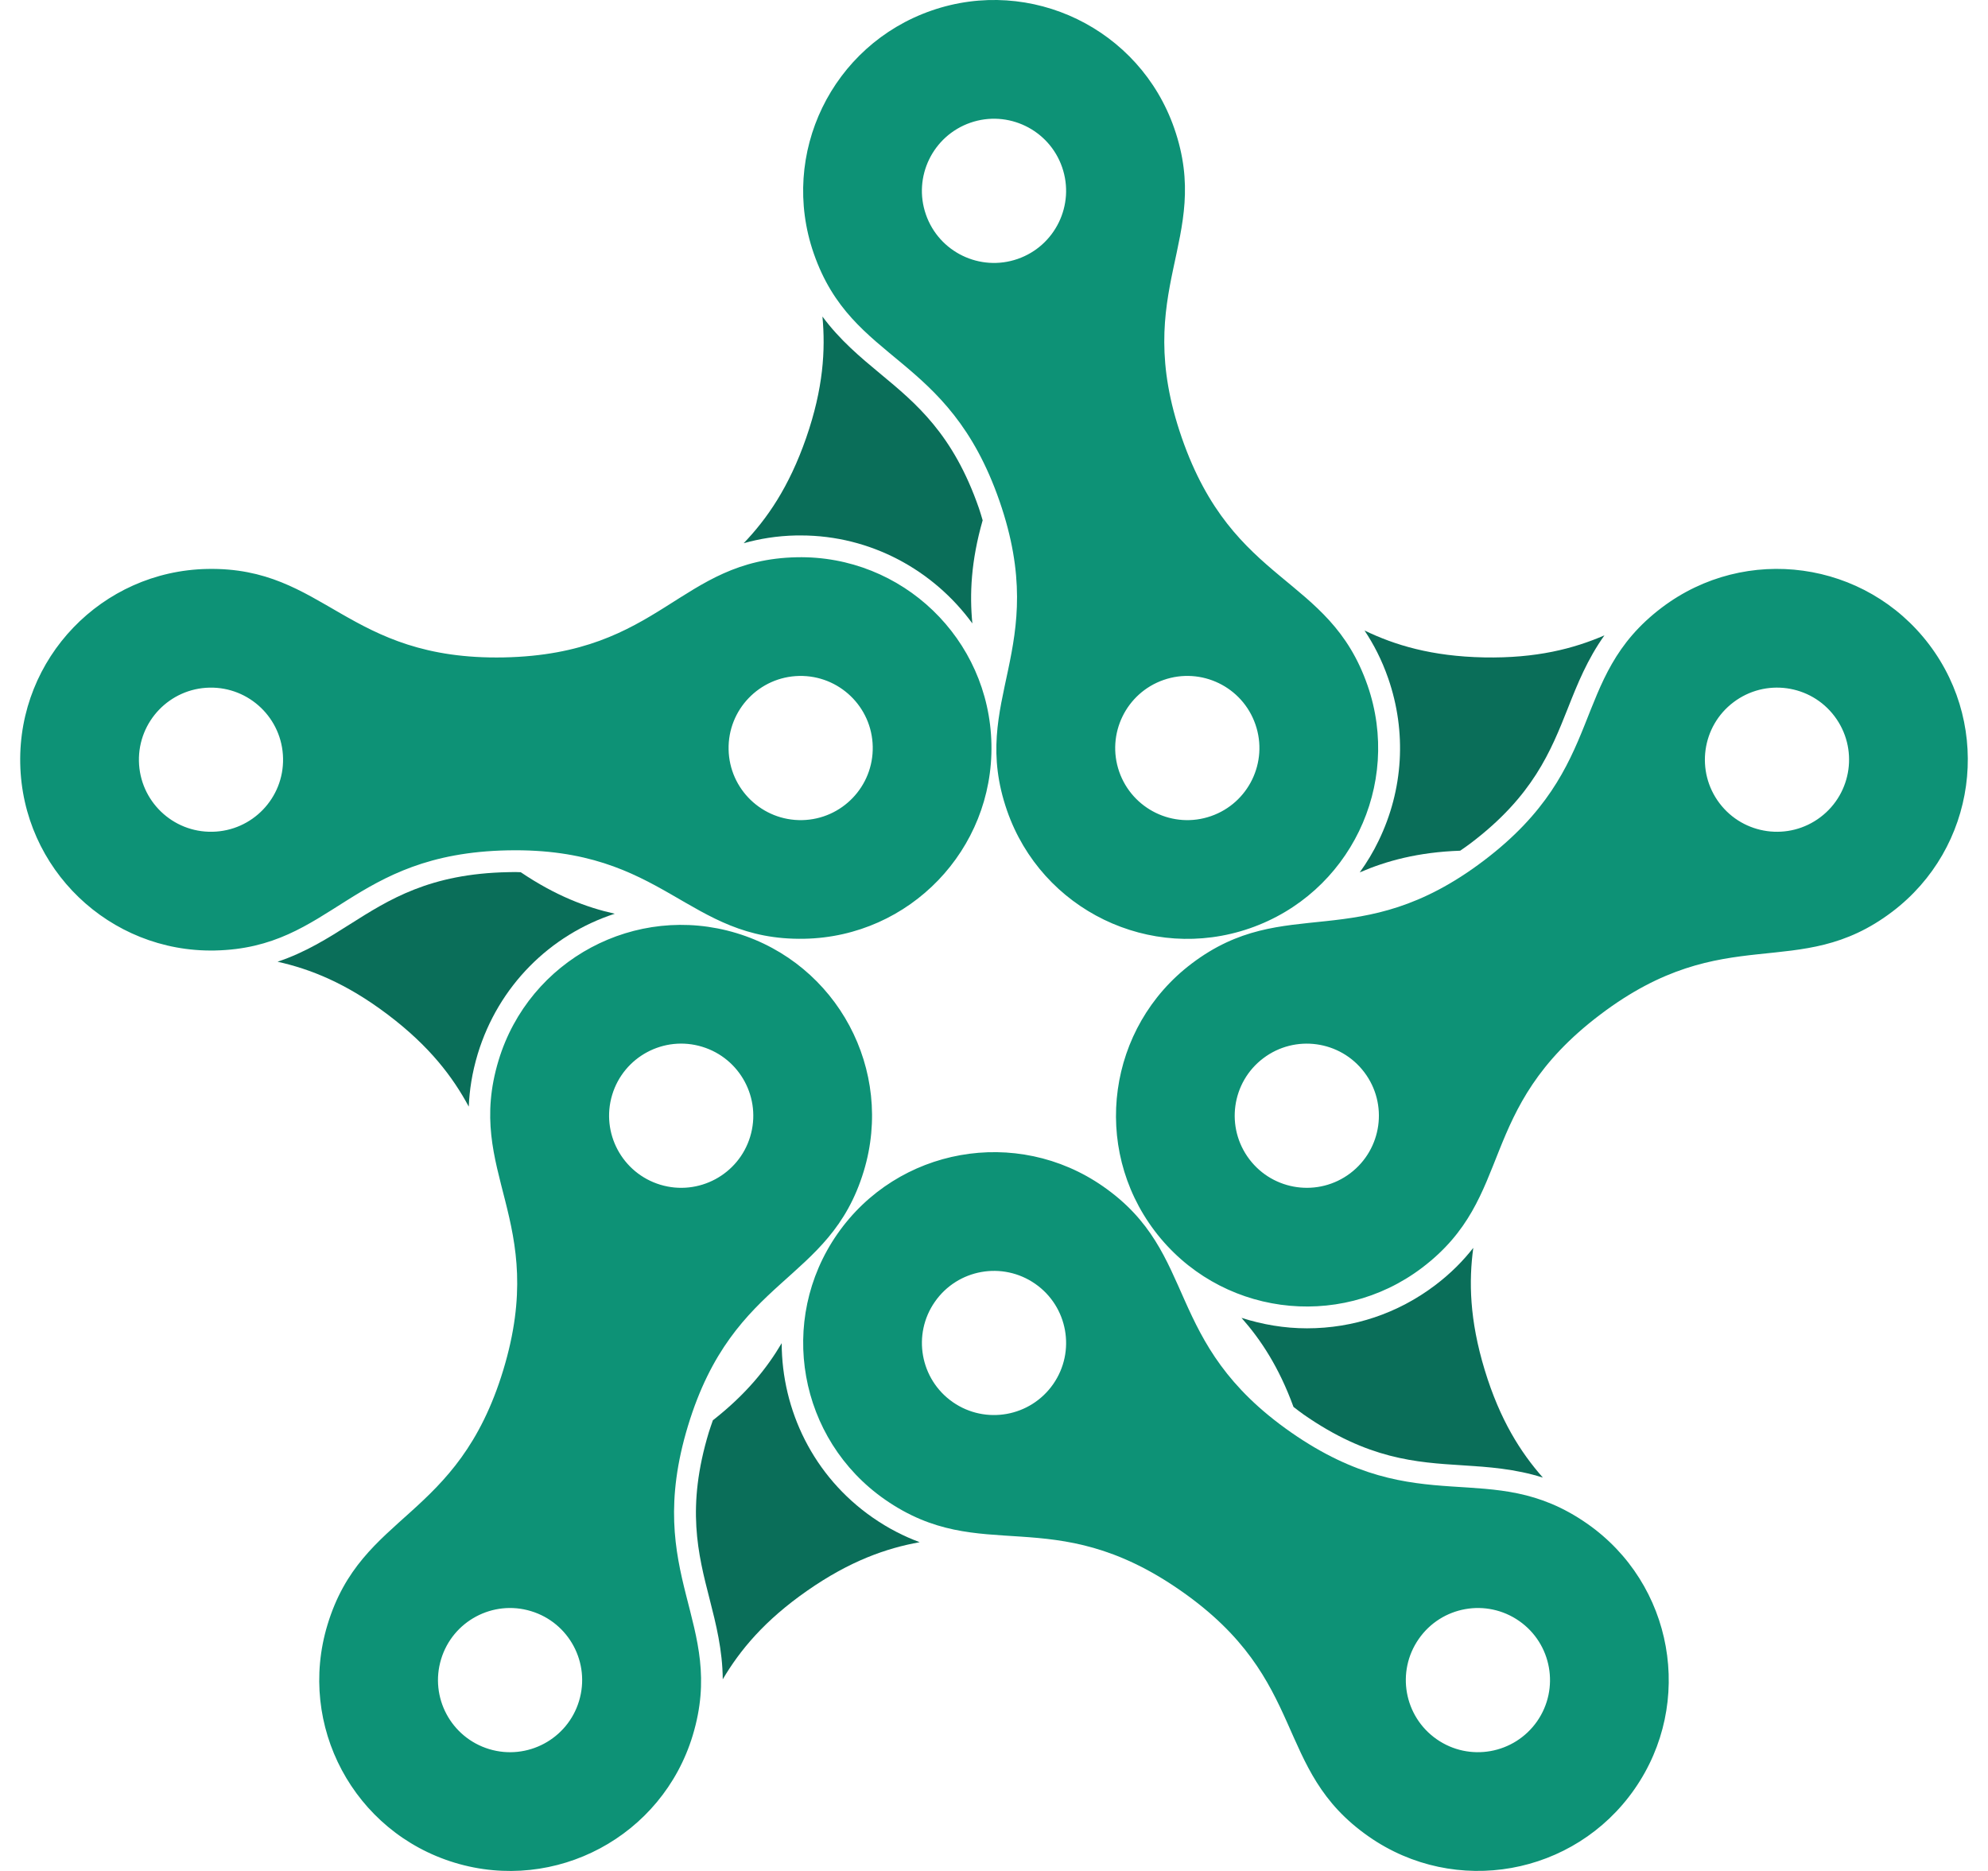
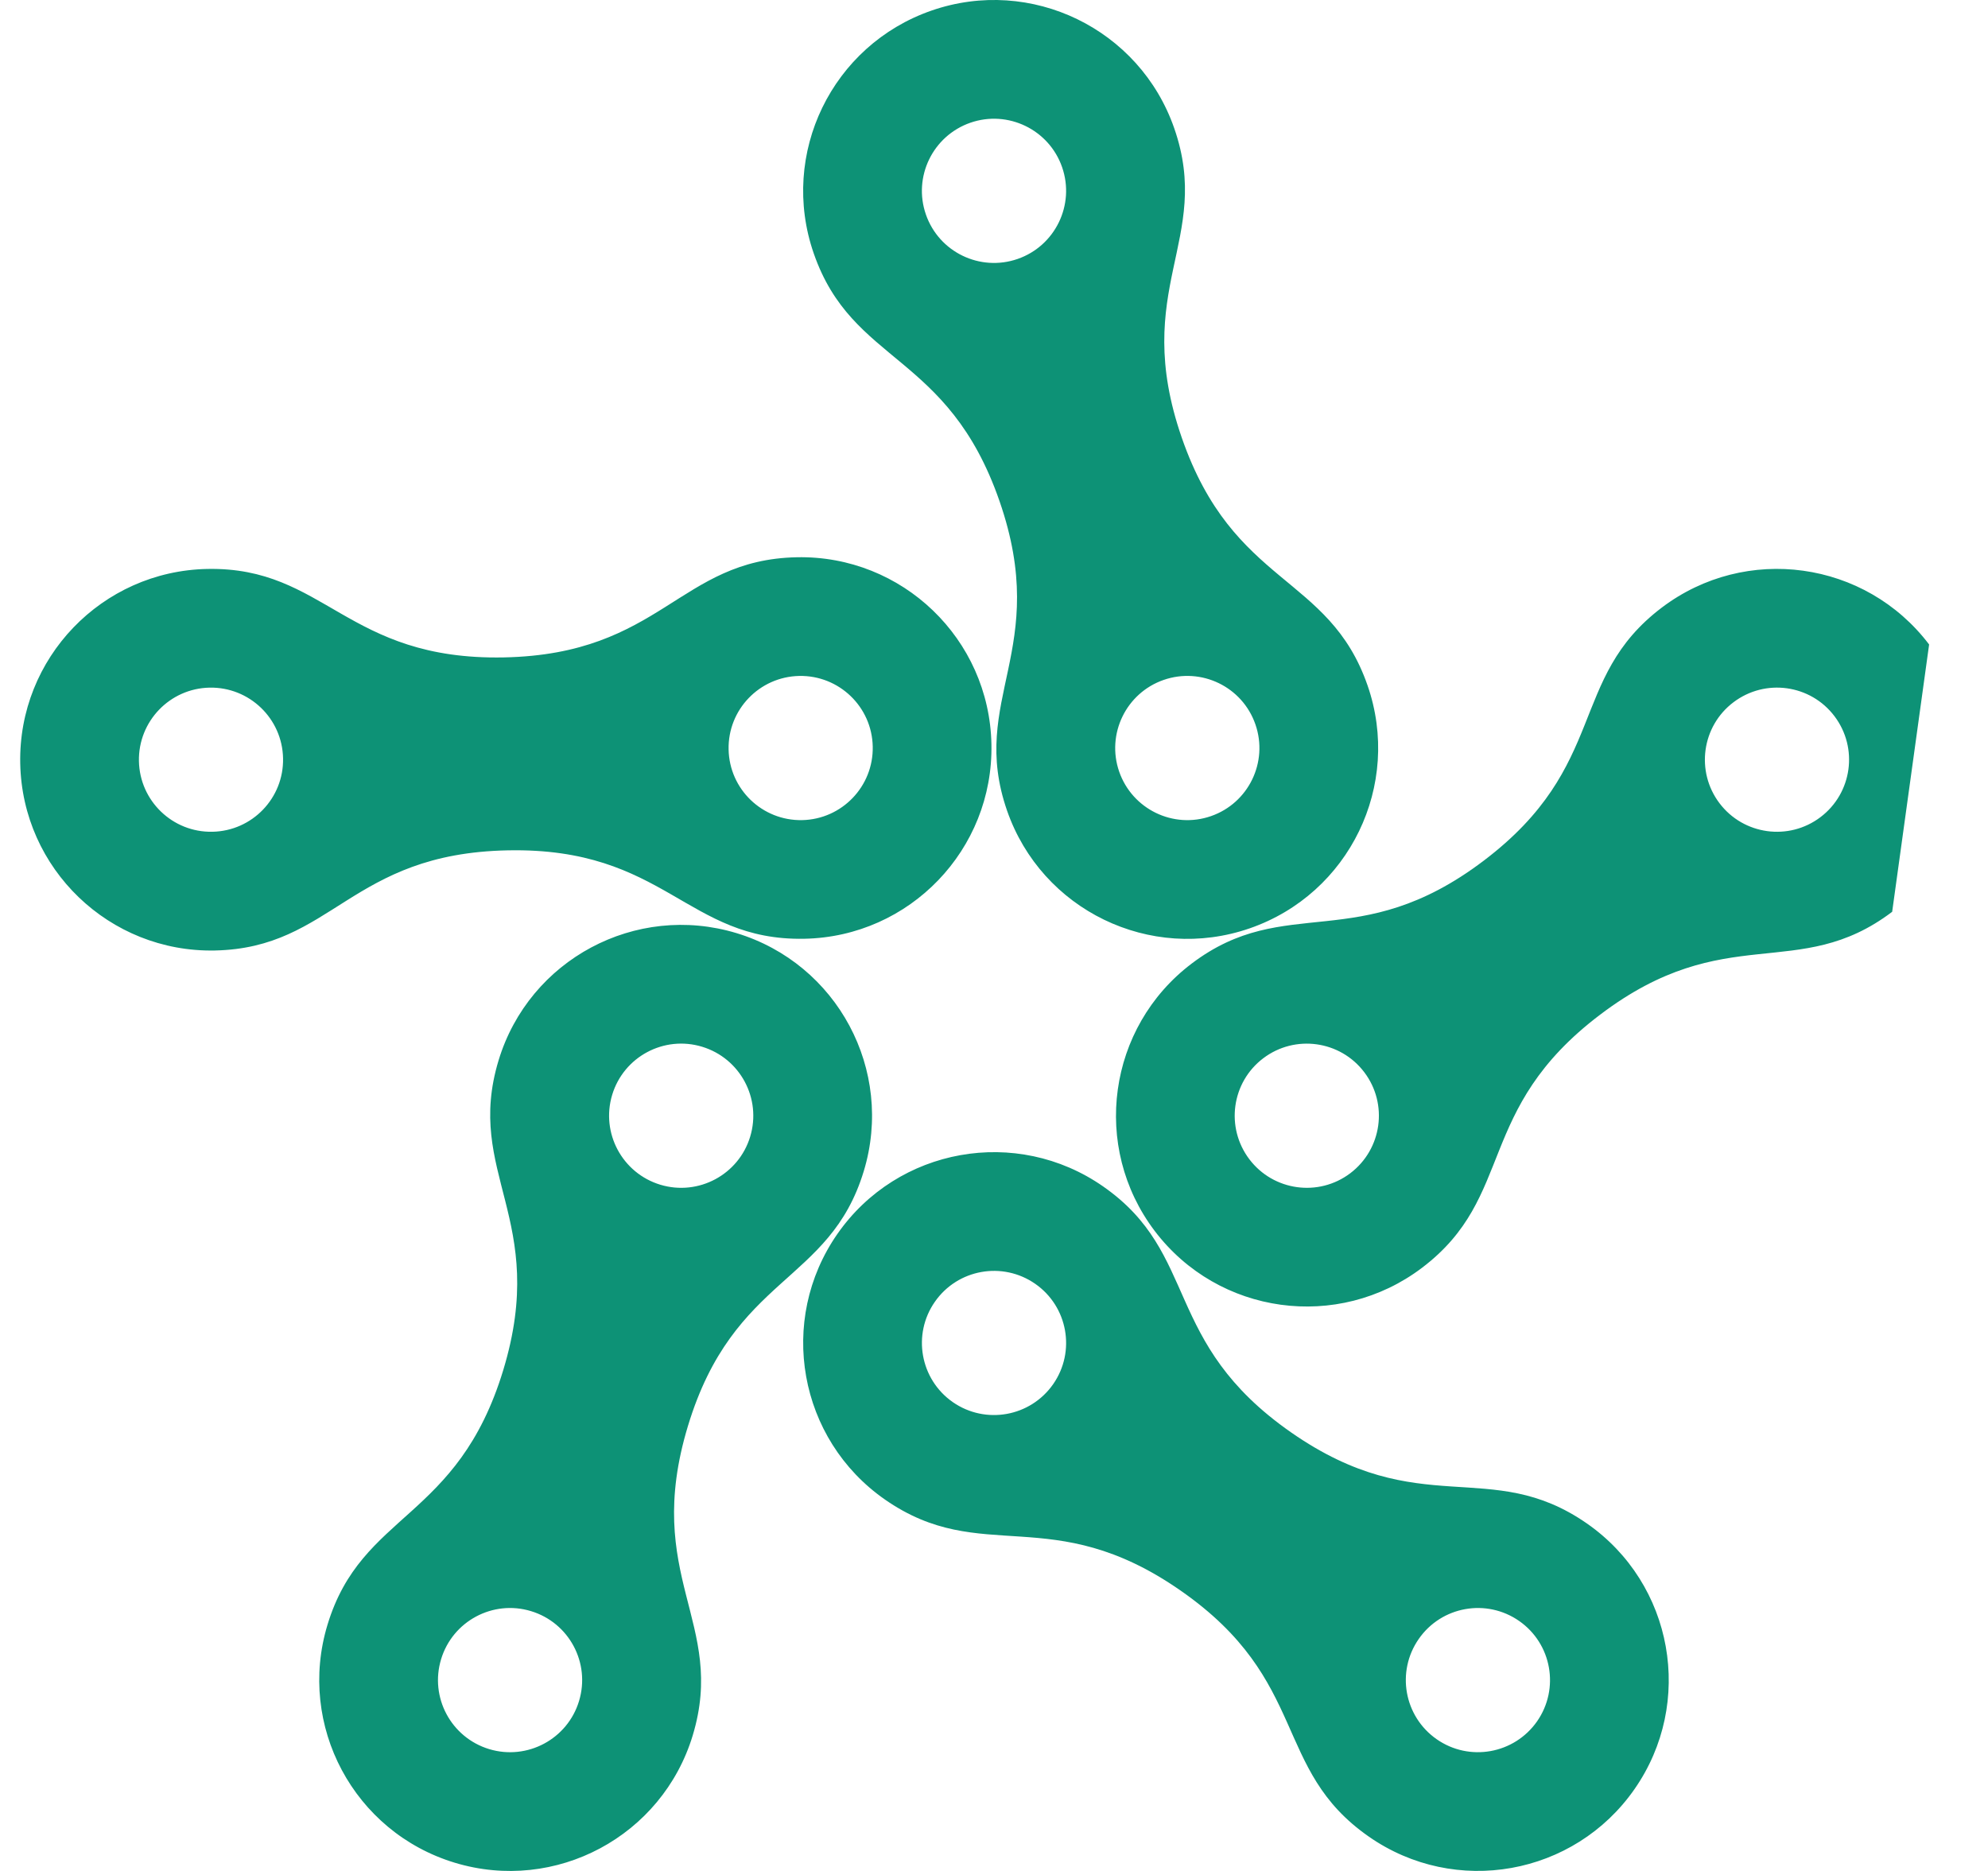
<svg xmlns="http://www.w3.org/2000/svg" width="34" height="32" viewBox="0 0 34 32" fill="none">
-   <path d="M25.197 21.343C25.025 21.562 24.817 21.776 24.545 21.982C23.908 22.464 23.149 22.719 22.352 22.719C22.352 22.719 22.352 22.719 22.352 22.719C21.964 22.719 21.59 22.654 21.233 22.54C21.564 22.914 21.874 23.384 22.122 24.063C22.179 24.107 22.233 24.149 22.295 24.193C23.396 24.96 24.217 25.012 25.011 25.062C25.455 25.09 25.909 25.121 26.387 25.272C26.008 24.842 25.653 24.289 25.392 23.43C25.131 22.571 25.12 21.913 25.197 21.343ZM16.742 8.692C16.302 7.424 15.668 6.9 15.055 6.392C14.713 6.108 14.364 5.817 14.066 5.414C14.119 5.985 14.082 6.641 13.788 7.488C13.493 8.337 13.116 8.876 12.719 9.291C12.987 9.216 13.281 9.165 13.621 9.158L13.695 9.158C14.893 9.158 15.966 9.753 16.63 10.663C16.581 10.164 16.606 9.598 16.806 8.899C16.785 8.83 16.767 8.763 16.742 8.692ZM25.381 11.244C24.483 11.226 23.854 11.033 23.337 10.784C23.491 11.016 23.63 11.28 23.742 11.602C24.06 12.52 24.002 13.506 23.578 14.38C23.486 14.572 23.377 14.752 23.255 14.921C23.711 14.724 24.254 14.575 24.973 14.55C25.031 14.509 25.089 14.471 25.149 14.425C26.219 13.615 26.522 12.85 26.816 12.11C26.979 11.697 27.149 11.275 27.44 10.867C26.914 11.094 26.278 11.261 25.381 11.244ZM13.369 22.973C13.115 23.403 12.763 23.845 12.192 24.292C12.169 24.36 12.145 24.424 12.123 24.496C11.734 25.78 11.938 26.578 12.136 27.349C12.246 27.779 12.357 28.22 12.361 28.722C12.653 28.228 13.069 27.72 13.805 27.207C14.542 26.693 15.164 26.479 15.729 26.377C15.469 26.28 15.201 26.148 14.921 25.953C13.911 25.249 13.371 24.12 13.369 22.973ZM8.815 14.915L8.691 14.917C7.35 14.943 6.655 15.384 5.982 15.81C5.607 16.048 5.222 16.29 4.747 16.449C5.306 16.574 5.918 16.813 6.633 17.354C7.35 17.896 7.745 18.422 8.017 18.927C8.029 18.649 8.072 18.354 8.17 18.028C8.524 16.862 9.409 15.988 10.514 15.628C10.029 15.52 9.503 15.321 8.906 14.918C8.875 14.918 8.846 14.915 8.815 14.915Z" fill="#0A6E59" />
-   <path d="M16.596 2.099C17.239 1.876 17.942 2.217 18.165 2.86C18.388 3.503 18.047 4.206 17.404 4.429C16.761 4.652 16.058 4.312 15.835 3.668C15.612 3.025 15.953 2.323 16.596 2.099ZM19.902 11.629C20.545 11.406 21.248 11.746 21.471 12.39C21.694 13.033 21.354 13.736 20.71 13.959C20.067 14.182 19.365 13.841 19.141 13.198C18.918 12.555 19.259 11.852 19.902 11.629ZM17.094 8.57C17.978 11.119 16.561 11.954 17.223 13.864C17.814 15.566 19.673 16.468 21.376 15.877C23.079 15.286 23.98 13.427 23.389 11.724C22.727 9.815 21.097 10.037 20.212 7.488C19.328 4.939 20.746 4.104 20.083 2.195C19.492 0.492 17.633 -0.41 15.931 0.181C14.228 0.772 13.326 2.631 13.917 4.334C14.579 6.243 16.21 6.021 17.094 8.57ZM31.135 13.976C30.593 14.387 29.819 14.281 29.408 13.738C28.997 13.195 29.104 12.421 29.647 12.011C30.19 11.6 30.963 11.706 31.374 12.249C31.785 12.792 31.678 13.565 31.135 13.976ZM23.094 20.066C22.551 20.477 21.778 20.37 21.367 19.827C20.956 19.284 21.062 18.511 21.605 18.1C22.148 17.689 22.921 17.796 23.332 18.338C23.744 18.881 23.637 19.654 23.094 20.066ZM32.993 11.023C31.905 9.587 29.858 9.304 28.421 10.392C26.81 11.612 27.525 13.094 25.374 14.722C23.223 16.351 21.991 15.261 20.38 16.481C18.943 17.569 18.66 19.616 19.748 21.053C20.836 22.49 22.883 22.772 24.32 21.684C25.931 20.464 25.216 18.982 27.367 17.354C29.517 15.725 30.75 16.815 32.361 15.595C33.798 14.507 34.081 12.46 32.993 11.023ZM26.288 29.441C25.898 29.999 25.13 30.137 24.571 29.747C24.013 29.358 23.875 28.59 24.265 28.031C24.654 27.472 25.422 27.335 25.981 27.724C26.54 28.113 26.677 28.882 26.288 29.441ZM18.012 23.674C17.622 24.233 16.854 24.37 16.295 23.981C15.737 23.592 15.599 22.823 15.989 22.265C16.378 21.706 17.146 21.569 17.705 21.958C18.264 22.347 18.401 23.116 18.012 23.674ZM27.142 26.058C25.483 24.903 24.295 26.041 22.081 24.499C19.868 22.956 20.524 21.447 18.866 20.292C17.387 19.262 15.353 19.625 14.322 21.104C13.292 22.583 13.656 24.617 15.134 25.647C16.793 26.802 17.981 25.664 20.195 27.207C22.408 28.749 21.752 30.258 23.411 31.413C24.889 32.444 26.924 32.08 27.954 30.601C28.984 29.123 28.621 27.088 27.142 26.058ZM11.293 20.263C10.641 20.065 10.273 19.377 10.47 18.725C10.668 18.073 11.356 17.705 12.008 17.903C12.659 18.101 13.028 18.789 12.83 19.441C12.633 20.092 11.944 20.46 11.293 20.263ZM9.903 29.094C9.706 29.745 9.017 30.113 8.366 29.916C7.714 29.718 7.346 29.03 7.544 28.378C7.741 27.727 8.43 27.358 9.081 27.556C9.733 27.753 10.101 28.442 9.903 29.094ZM14.773 20.03C15.296 18.305 14.322 16.483 12.597 15.96C10.872 15.437 9.05 16.411 8.527 18.136C7.941 20.07 9.39 20.849 8.608 23.43C7.825 26.012 6.187 25.855 5.601 27.789C5.078 29.514 6.052 31.336 7.777 31.859C9.501 32.382 11.324 31.407 11.847 29.683C12.433 27.748 10.983 26.97 11.766 24.388C12.549 21.806 14.187 21.964 14.773 20.03ZM3.633 14.226C2.952 14.24 2.39 13.699 2.376 13.018C2.363 12.338 2.903 11.775 3.584 11.761C4.265 11.748 4.828 12.289 4.841 12.97C4.855 13.65 4.314 14.213 3.633 14.226ZM13.669 11.561C14.35 11.548 14.913 12.089 14.926 12.769C14.94 13.45 14.399 14.013 13.718 14.027C13.037 14.04 12.474 13.499 12.461 12.818C12.447 12.138 12.988 11.575 13.669 11.561ZM13.758 16.056C15.56 16.021 16.992 14.531 16.956 12.729C16.921 10.927 15.431 9.495 13.629 9.531C11.608 9.571 11.316 11.19 8.618 11.244C5.921 11.297 5.565 9.691 3.544 9.731C1.742 9.767 0.31 11.257 0.346 13.059C0.382 14.861 1.871 16.292 3.673 16.257C5.694 16.216 5.986 14.597 8.684 14.544C11.381 14.49 11.738 16.097 13.758 16.056Z" fill="#0D9276" />
+   <path d="M16.596 2.099C17.239 1.876 17.942 2.217 18.165 2.86C18.388 3.503 18.047 4.206 17.404 4.429C16.761 4.652 16.058 4.312 15.835 3.668C15.612 3.025 15.953 2.323 16.596 2.099ZM19.902 11.629C20.545 11.406 21.248 11.746 21.471 12.39C21.694 13.033 21.354 13.736 20.71 13.959C20.067 14.182 19.365 13.841 19.141 13.198C18.918 12.555 19.259 11.852 19.902 11.629ZM17.094 8.57C17.978 11.119 16.561 11.954 17.223 13.864C17.814 15.566 19.673 16.468 21.376 15.877C23.079 15.286 23.98 13.427 23.389 11.724C22.727 9.815 21.097 10.037 20.212 7.488C19.328 4.939 20.746 4.104 20.083 2.195C19.492 0.492 17.633 -0.41 15.931 0.181C14.228 0.772 13.326 2.631 13.917 4.334C14.579 6.243 16.21 6.021 17.094 8.57ZM31.135 13.976C30.593 14.387 29.819 14.281 29.408 13.738C28.997 13.195 29.104 12.421 29.647 12.011C30.19 11.6 30.963 11.706 31.374 12.249C31.785 12.792 31.678 13.565 31.135 13.976ZM23.094 20.066C22.551 20.477 21.778 20.37 21.367 19.827C20.956 19.284 21.062 18.511 21.605 18.1C22.148 17.689 22.921 17.796 23.332 18.338C23.744 18.881 23.637 19.654 23.094 20.066ZM32.993 11.023C31.905 9.587 29.858 9.304 28.421 10.392C26.81 11.612 27.525 13.094 25.374 14.722C23.223 16.351 21.991 15.261 20.38 16.481C18.943 17.569 18.66 19.616 19.748 21.053C20.836 22.49 22.883 22.772 24.32 21.684C25.931 20.464 25.216 18.982 27.367 17.354C29.517 15.725 30.75 16.815 32.361 15.595ZM26.288 29.441C25.898 29.999 25.13 30.137 24.571 29.747C24.013 29.358 23.875 28.59 24.265 28.031C24.654 27.472 25.422 27.335 25.981 27.724C26.54 28.113 26.677 28.882 26.288 29.441ZM18.012 23.674C17.622 24.233 16.854 24.37 16.295 23.981C15.737 23.592 15.599 22.823 15.989 22.265C16.378 21.706 17.146 21.569 17.705 21.958C18.264 22.347 18.401 23.116 18.012 23.674ZM27.142 26.058C25.483 24.903 24.295 26.041 22.081 24.499C19.868 22.956 20.524 21.447 18.866 20.292C17.387 19.262 15.353 19.625 14.322 21.104C13.292 22.583 13.656 24.617 15.134 25.647C16.793 26.802 17.981 25.664 20.195 27.207C22.408 28.749 21.752 30.258 23.411 31.413C24.889 32.444 26.924 32.08 27.954 30.601C28.984 29.123 28.621 27.088 27.142 26.058ZM11.293 20.263C10.641 20.065 10.273 19.377 10.47 18.725C10.668 18.073 11.356 17.705 12.008 17.903C12.659 18.101 13.028 18.789 12.83 19.441C12.633 20.092 11.944 20.46 11.293 20.263ZM9.903 29.094C9.706 29.745 9.017 30.113 8.366 29.916C7.714 29.718 7.346 29.03 7.544 28.378C7.741 27.727 8.43 27.358 9.081 27.556C9.733 27.753 10.101 28.442 9.903 29.094ZM14.773 20.03C15.296 18.305 14.322 16.483 12.597 15.96C10.872 15.437 9.05 16.411 8.527 18.136C7.941 20.07 9.39 20.849 8.608 23.43C7.825 26.012 6.187 25.855 5.601 27.789C5.078 29.514 6.052 31.336 7.777 31.859C9.501 32.382 11.324 31.407 11.847 29.683C12.433 27.748 10.983 26.97 11.766 24.388C12.549 21.806 14.187 21.964 14.773 20.03ZM3.633 14.226C2.952 14.24 2.39 13.699 2.376 13.018C2.363 12.338 2.903 11.775 3.584 11.761C4.265 11.748 4.828 12.289 4.841 12.97C4.855 13.65 4.314 14.213 3.633 14.226ZM13.669 11.561C14.35 11.548 14.913 12.089 14.926 12.769C14.94 13.45 14.399 14.013 13.718 14.027C13.037 14.04 12.474 13.499 12.461 12.818C12.447 12.138 12.988 11.575 13.669 11.561ZM13.758 16.056C15.56 16.021 16.992 14.531 16.956 12.729C16.921 10.927 15.431 9.495 13.629 9.531C11.608 9.571 11.316 11.19 8.618 11.244C5.921 11.297 5.565 9.691 3.544 9.731C1.742 9.767 0.31 11.257 0.346 13.059C0.382 14.861 1.871 16.292 3.673 16.257C5.694 16.216 5.986 14.597 8.684 14.544C11.381 14.49 11.738 16.097 13.758 16.056Z" fill="#0D9276" />
</svg>